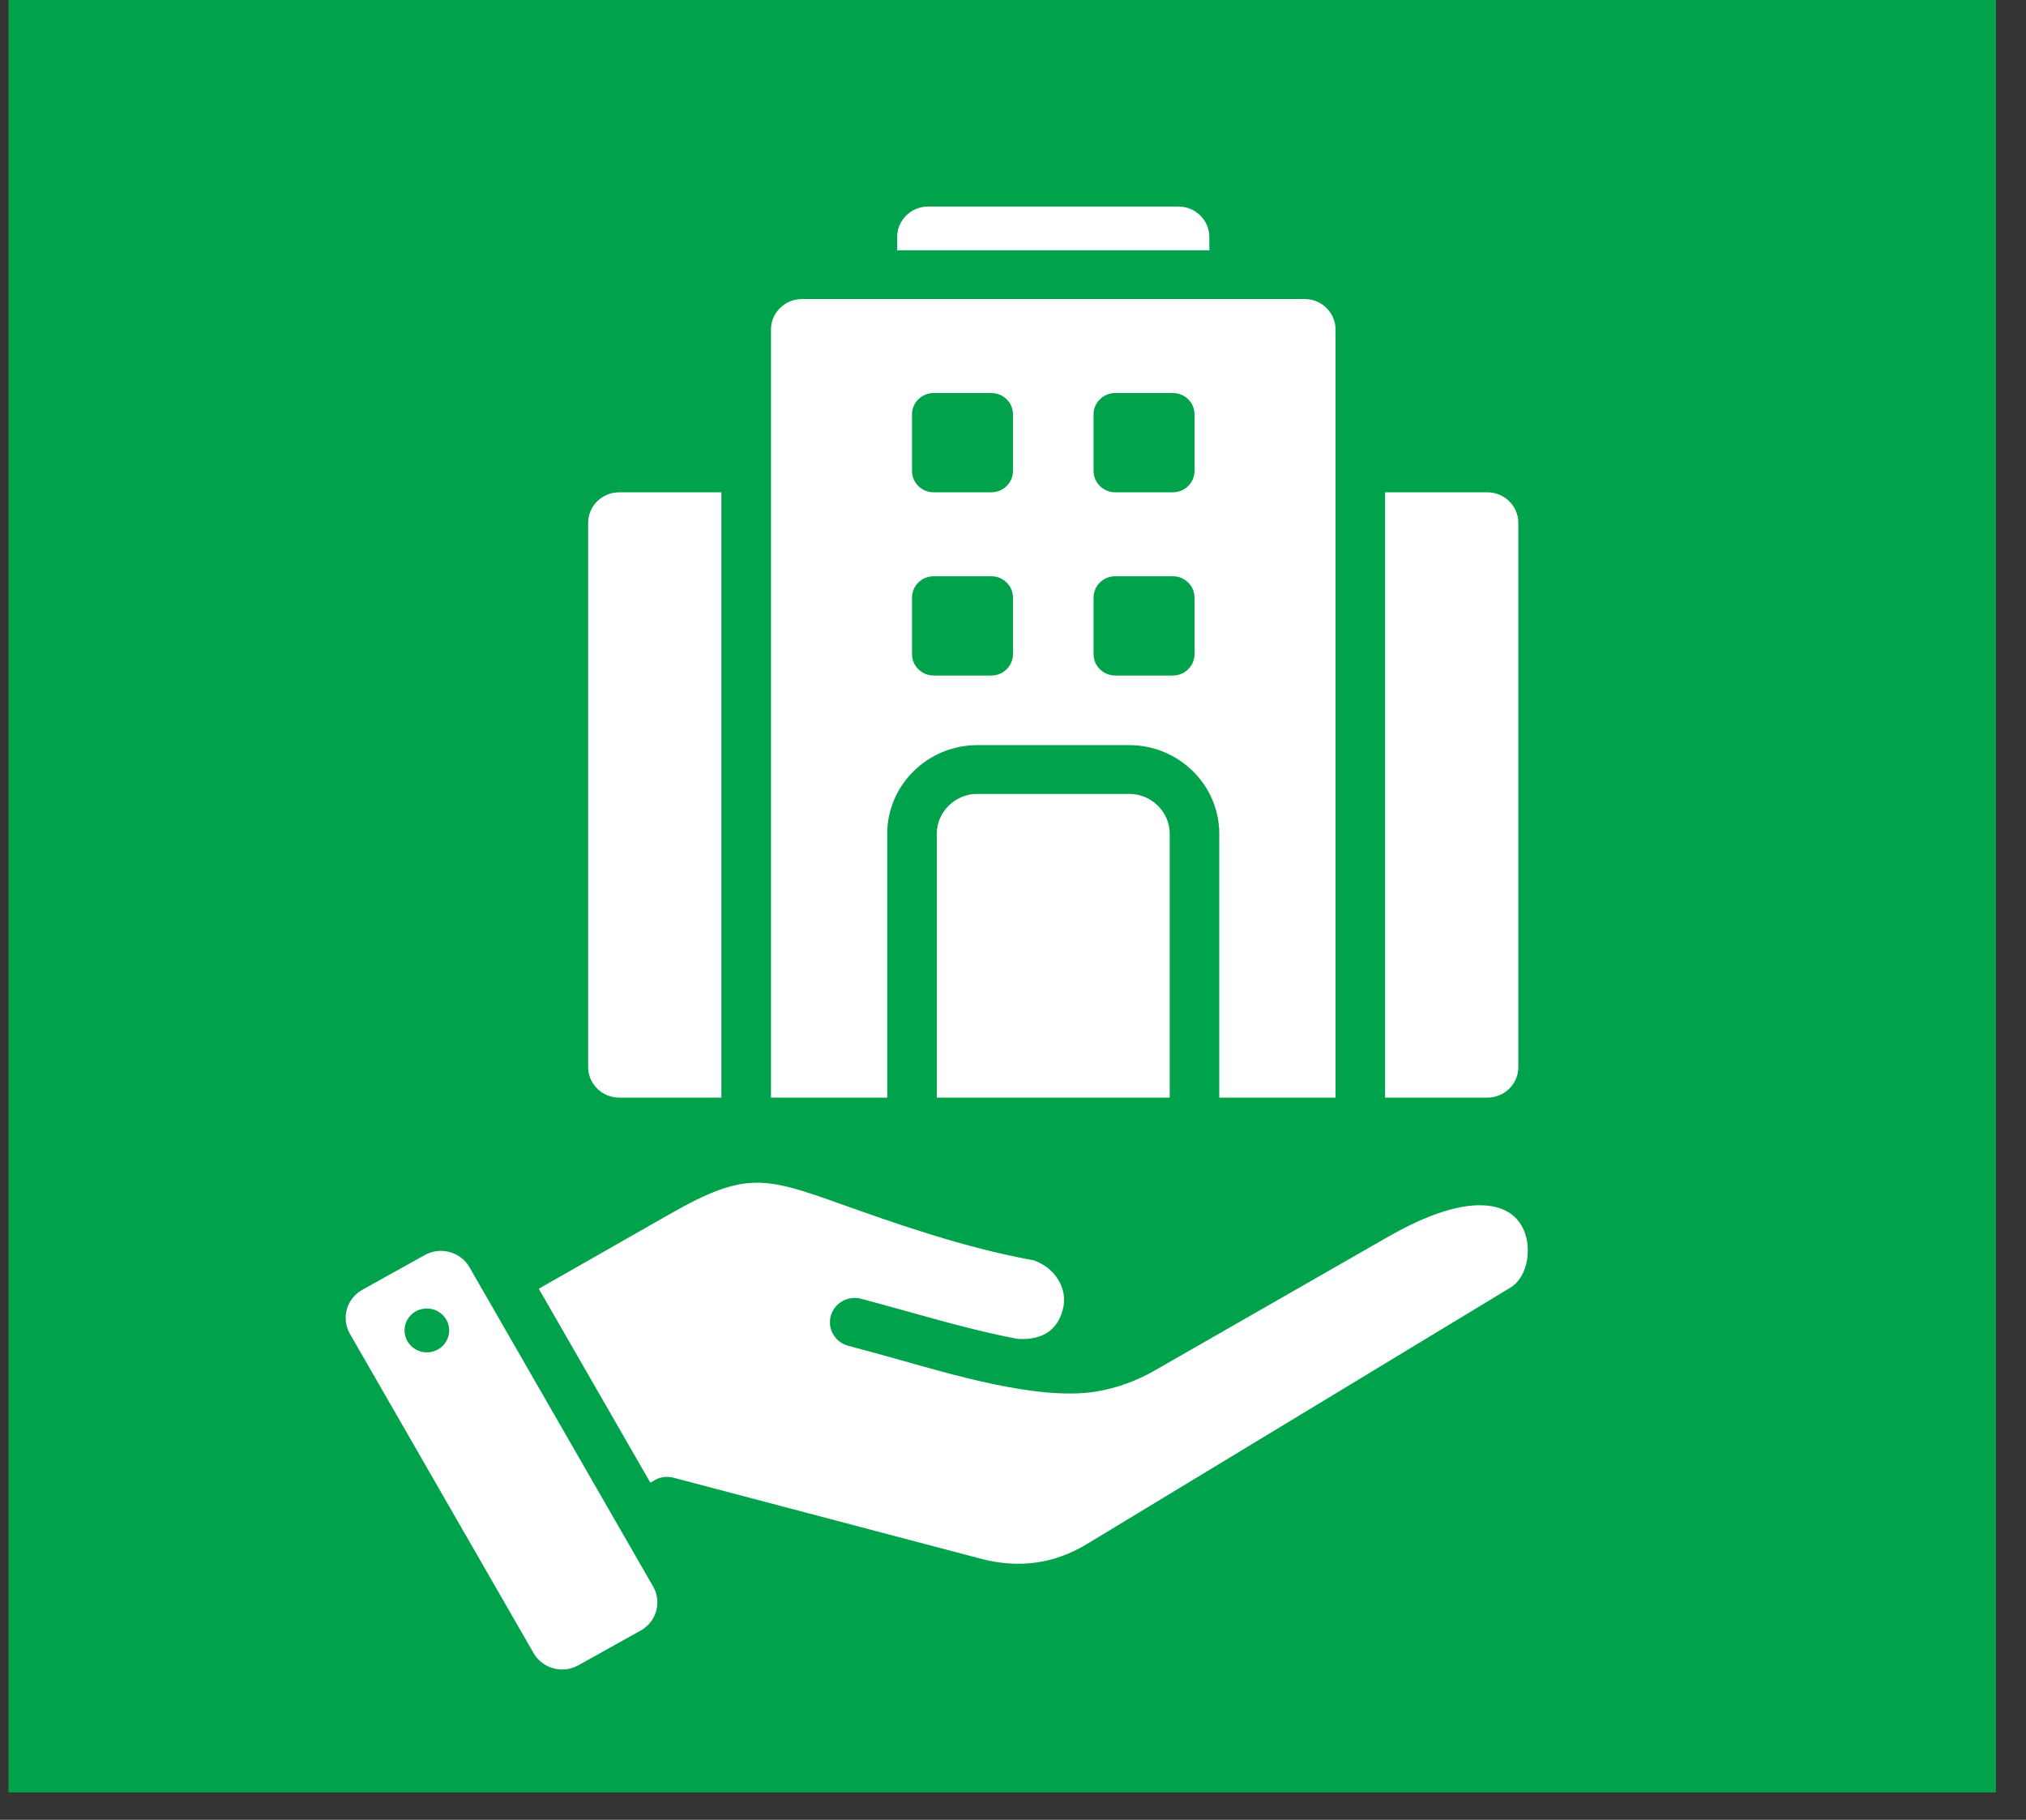
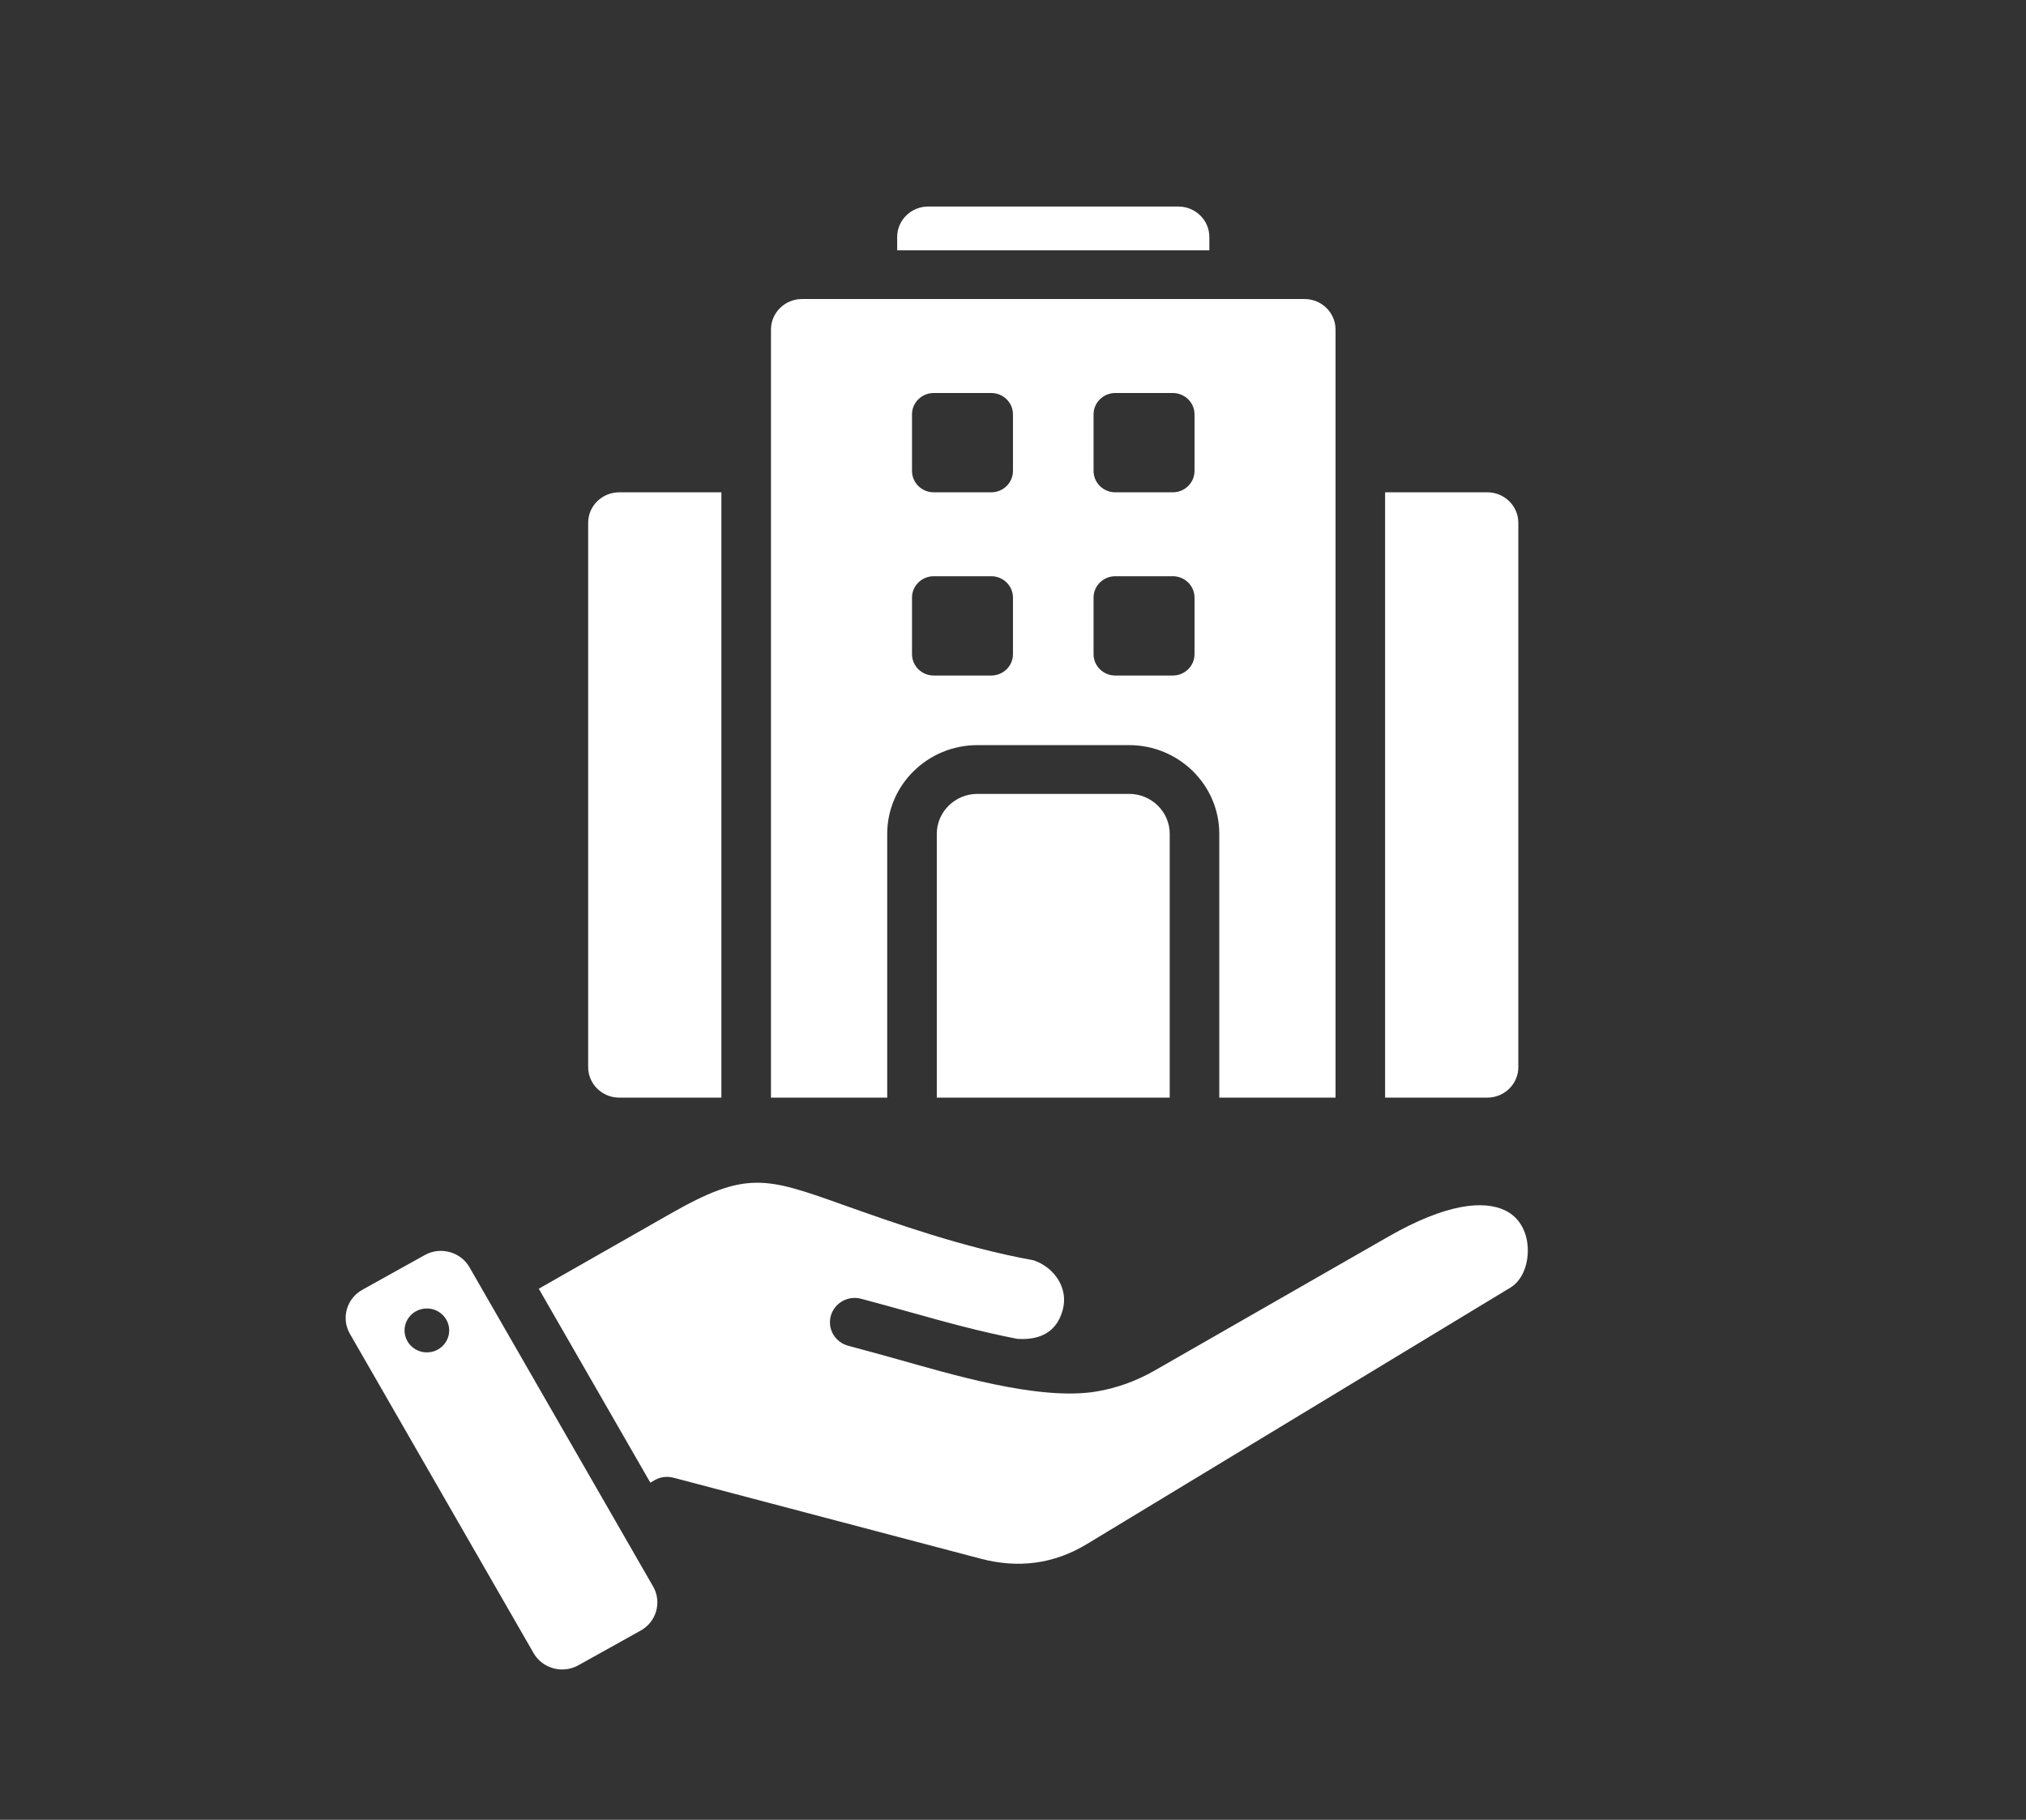
<svg xmlns="http://www.w3.org/2000/svg" width="59" height="53" viewBox="0 0 59 53" fill="none">
  <rect x="0" y="0" width="59" height="53" fill="#333333" stroke="none" />
-   <rect x="0.245" y="-0.006" width="57.88" height="52.207" fill="#00A24B" />
  <path fill-rule="evenodd" clip-rule="evenodd" d="M18.031 14.338H21.008V31.967H18.031C17.534 31.967 17.128 31.568 17.128 31.079V15.225C17.128 14.736 17.534 14.338 18.031 14.338ZM15.69 37.533L18.939 43.181L19.018 43.136C19.103 43.078 19.201 43.039 19.303 43.022C19.406 43.005 19.511 43.01 19.611 43.036L28.557 45.395C29.654 45.684 30.686 45.554 31.656 44.967L43.989 37.498C44.356 37.275 44.536 36.755 44.483 36.244C44.439 35.831 44.234 35.452 43.847 35.26C43.221 34.947 42.126 35.044 40.425 36.019L33.629 39.913C33.078 40.229 32.511 40.429 31.923 40.527C30.241 40.805 27.647 40.008 26.105 39.578C25.671 39.457 25.226 39.333 24.713 39.197C24.62 39.174 24.533 39.133 24.457 39.077C24.381 39.021 24.317 38.95 24.268 38.869C24.22 38.788 24.188 38.698 24.175 38.605C24.163 38.512 24.169 38.418 24.193 38.327C24.218 38.236 24.261 38.151 24.319 38.077C24.377 38.002 24.45 37.94 24.533 37.894C24.616 37.847 24.707 37.817 24.802 37.806C24.897 37.795 24.993 37.802 25.085 37.827C25.546 37.949 26.026 38.083 26.494 38.213C27.543 38.506 28.534 38.782 29.627 38.993C30.279 39.035 30.771 38.803 30.948 38.151C31.121 37.516 30.709 36.916 30.102 36.705C28.054 36.335 26.072 35.63 24.513 35.076C22.291 34.285 21.718 34.097 19.526 35.347L15.69 37.533ZM13.671 36.906L19.021 46.207C19.279 46.657 19.117 47.233 18.66 47.487L16.84 48.501C16.383 48.755 15.798 48.596 15.539 48.146L10.189 38.845C9.93 38.396 10.093 37.819 10.55 37.565L12.37 36.552C12.827 36.297 13.412 36.457 13.671 36.906ZM12.337 38.115C12.167 38.139 12.013 38.229 11.91 38.365C11.807 38.501 11.763 38.672 11.788 38.84C11.813 39.008 11.905 39.159 12.043 39.26C12.181 39.361 12.355 39.404 12.525 39.38C12.61 39.368 12.691 39.339 12.764 39.296C12.838 39.253 12.901 39.197 12.952 39.129C13.003 39.062 13.04 38.985 13.061 38.904C13.082 38.822 13.087 38.738 13.074 38.655C13.062 38.572 13.033 38.492 12.989 38.42C12.945 38.348 12.888 38.285 12.819 38.235C12.751 38.184 12.673 38.148 12.59 38.127C12.508 38.107 12.422 38.103 12.337 38.115ZM23.354 8.709H37.991C38.488 8.709 38.893 9.108 38.893 9.597V31.967H35.507V24.284C35.507 22.86 34.329 21.701 32.882 21.701H28.463C27.016 21.701 25.837 22.86 25.837 24.284V31.967H22.452V9.597C22.452 9.108 22.857 8.709 23.354 8.709ZM34.064 31.967V24.284C34.064 23.644 33.532 23.121 32.882 23.121H28.463C27.813 23.121 27.281 23.644 27.281 24.284V31.967H34.064ZM32.478 16.782C32.13 16.782 31.846 17.061 31.846 17.403V19.053C31.846 19.395 32.13 19.674 32.478 19.674H34.154C34.502 19.674 34.786 19.395 34.786 19.053V17.403C34.786 17.061 34.502 16.782 34.154 16.782H32.478ZM27.191 11.446C26.843 11.446 26.559 11.725 26.559 12.067V13.716C26.559 14.059 26.843 14.338 27.191 14.338H28.867C29.215 14.338 29.499 14.059 29.499 13.716V12.067C29.499 11.725 29.215 11.446 28.867 11.446H27.191ZM32.478 11.446C32.13 11.446 31.846 11.725 31.846 12.067V13.716C31.846 14.059 32.13 14.338 32.478 14.338H34.154C34.502 14.338 34.786 14.059 34.786 13.716V12.067C34.786 11.725 34.502 11.446 34.154 11.446H32.478ZM27.191 16.782C26.843 16.782 26.559 17.061 26.559 17.403V19.053C26.559 19.395 26.843 19.674 27.191 19.674H28.867C29.215 19.674 29.499 19.395 29.499 19.053V17.403C29.499 17.061 29.215 16.782 28.867 16.782H27.191ZM40.336 14.338H43.314C43.811 14.338 44.216 14.736 44.216 15.225V31.08C44.216 31.569 43.811 31.967 43.314 31.967H40.336V14.338ZM35.218 7.289V6.902C35.218 6.413 34.812 6.015 34.316 6.015H27.029C26.532 6.015 26.127 6.413 26.127 6.902V7.289H35.218Z" fill="white" />
</svg>